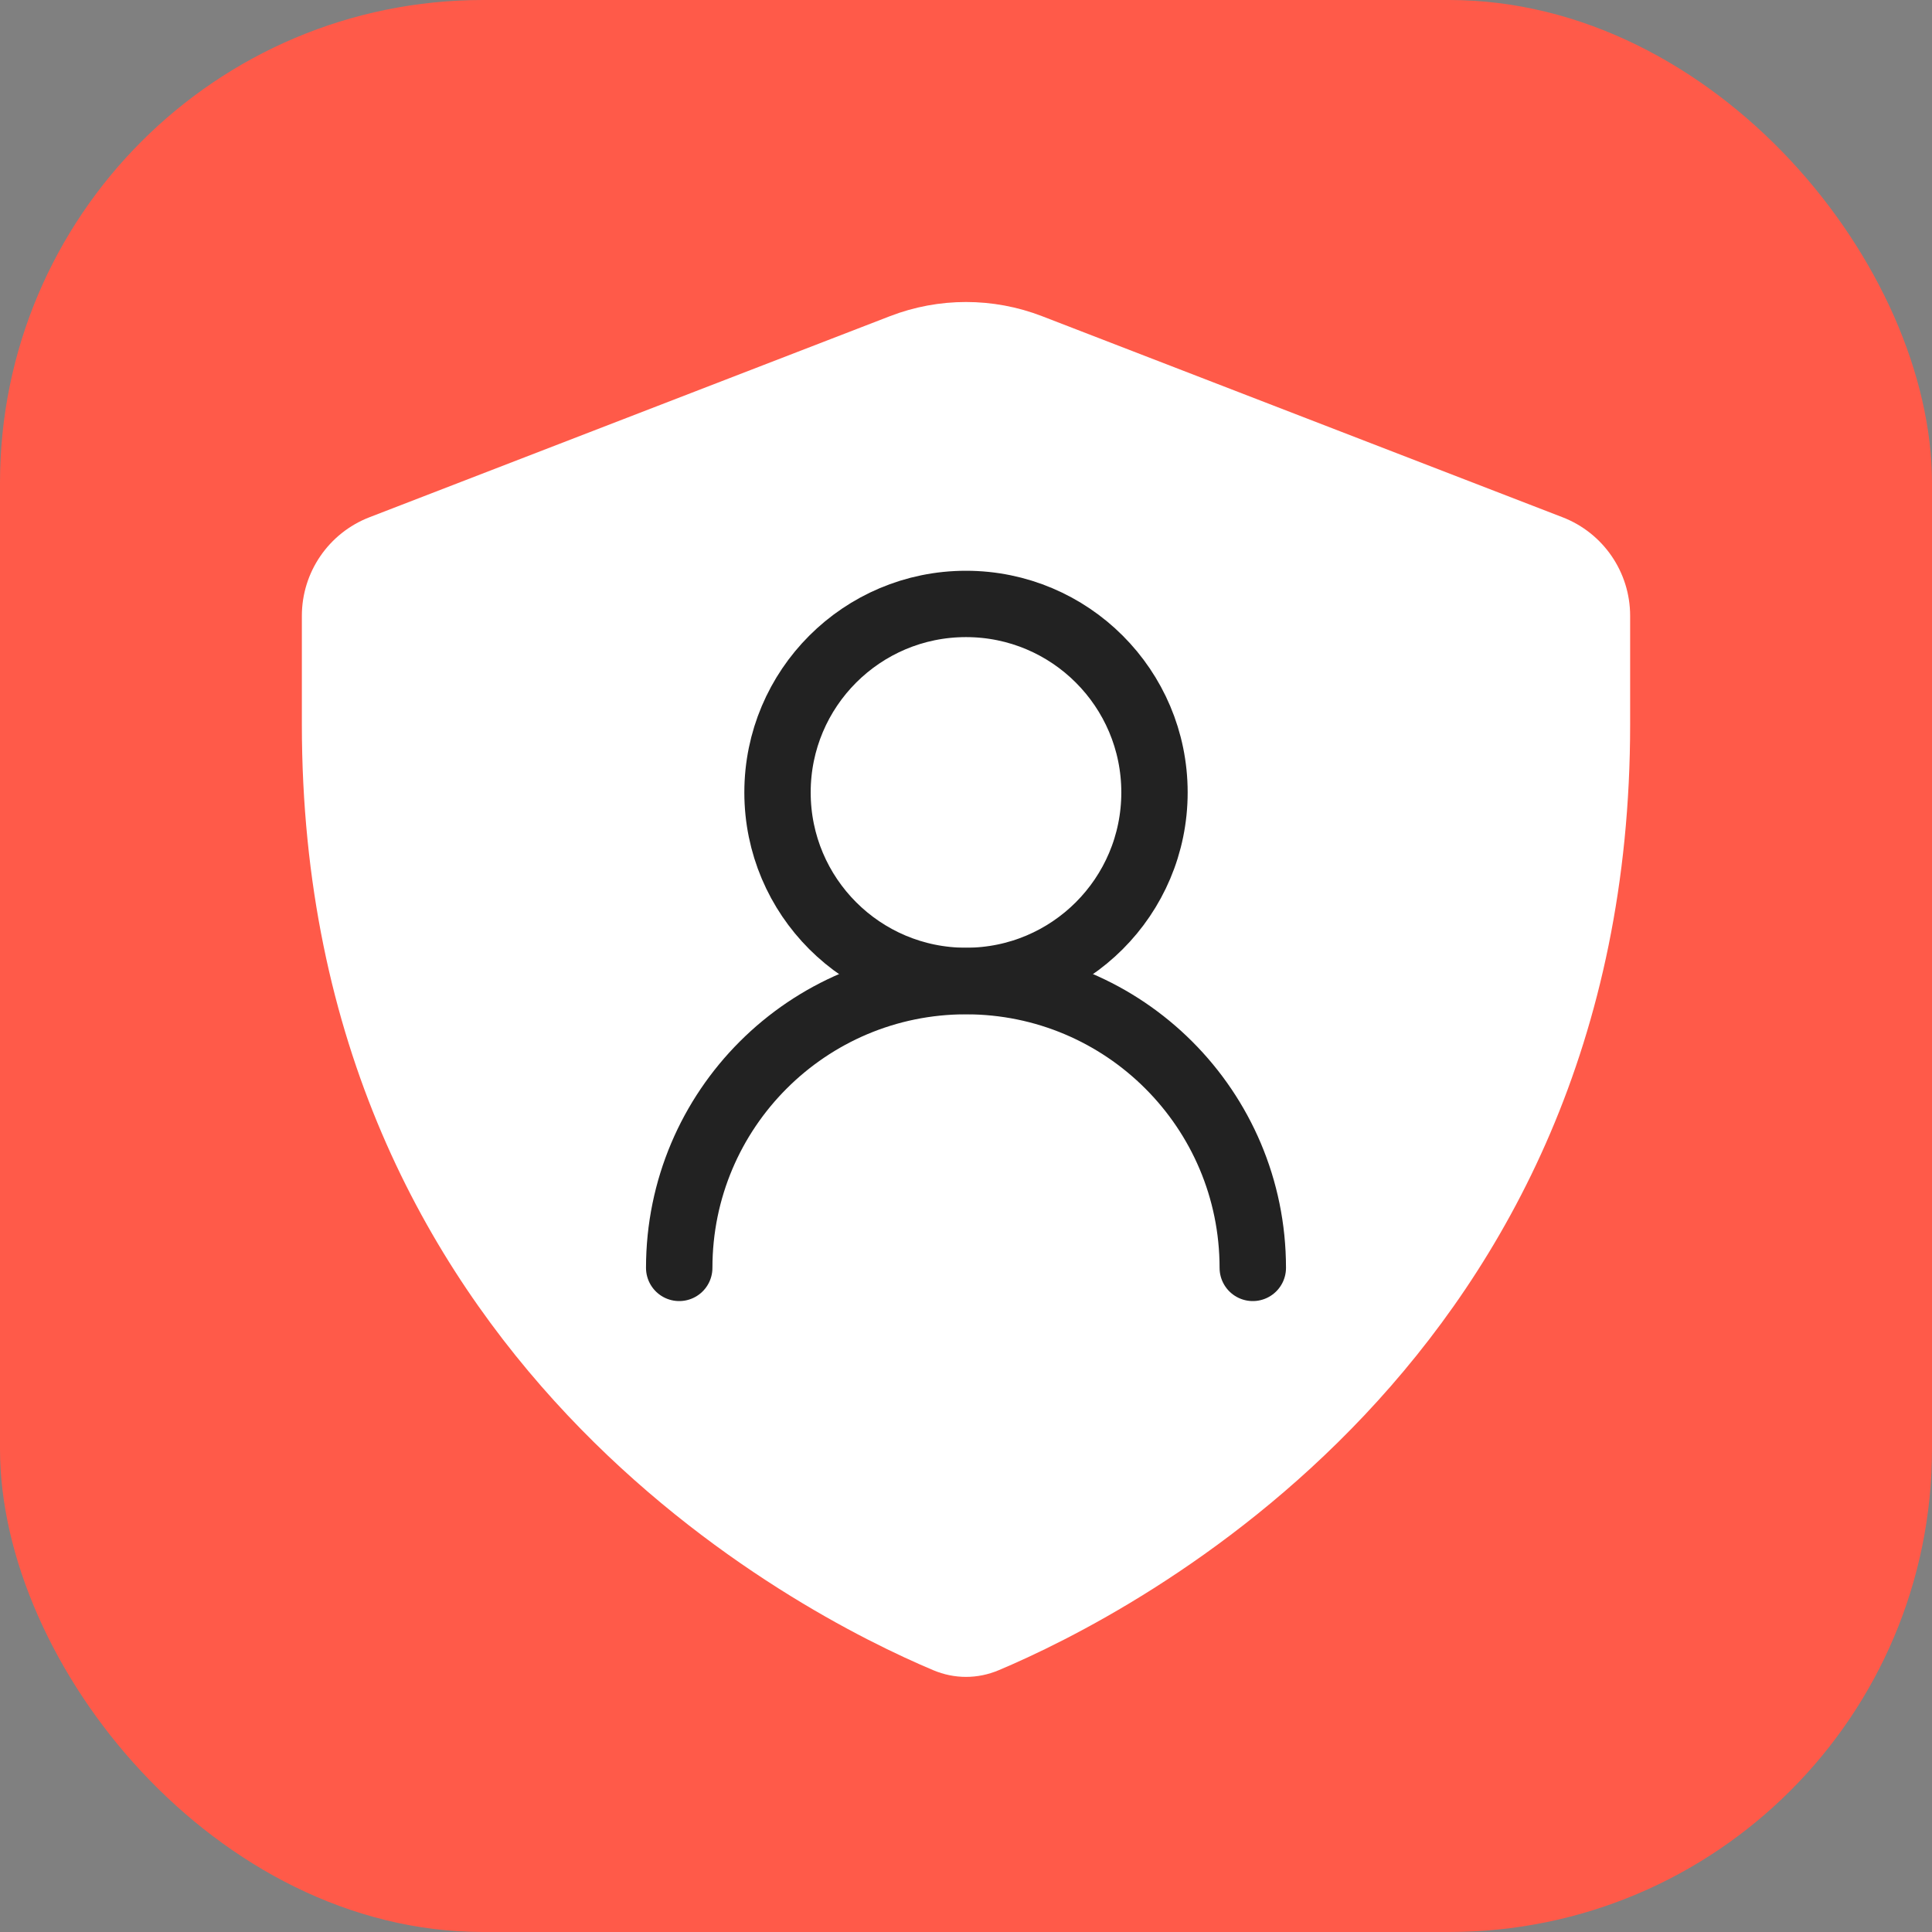
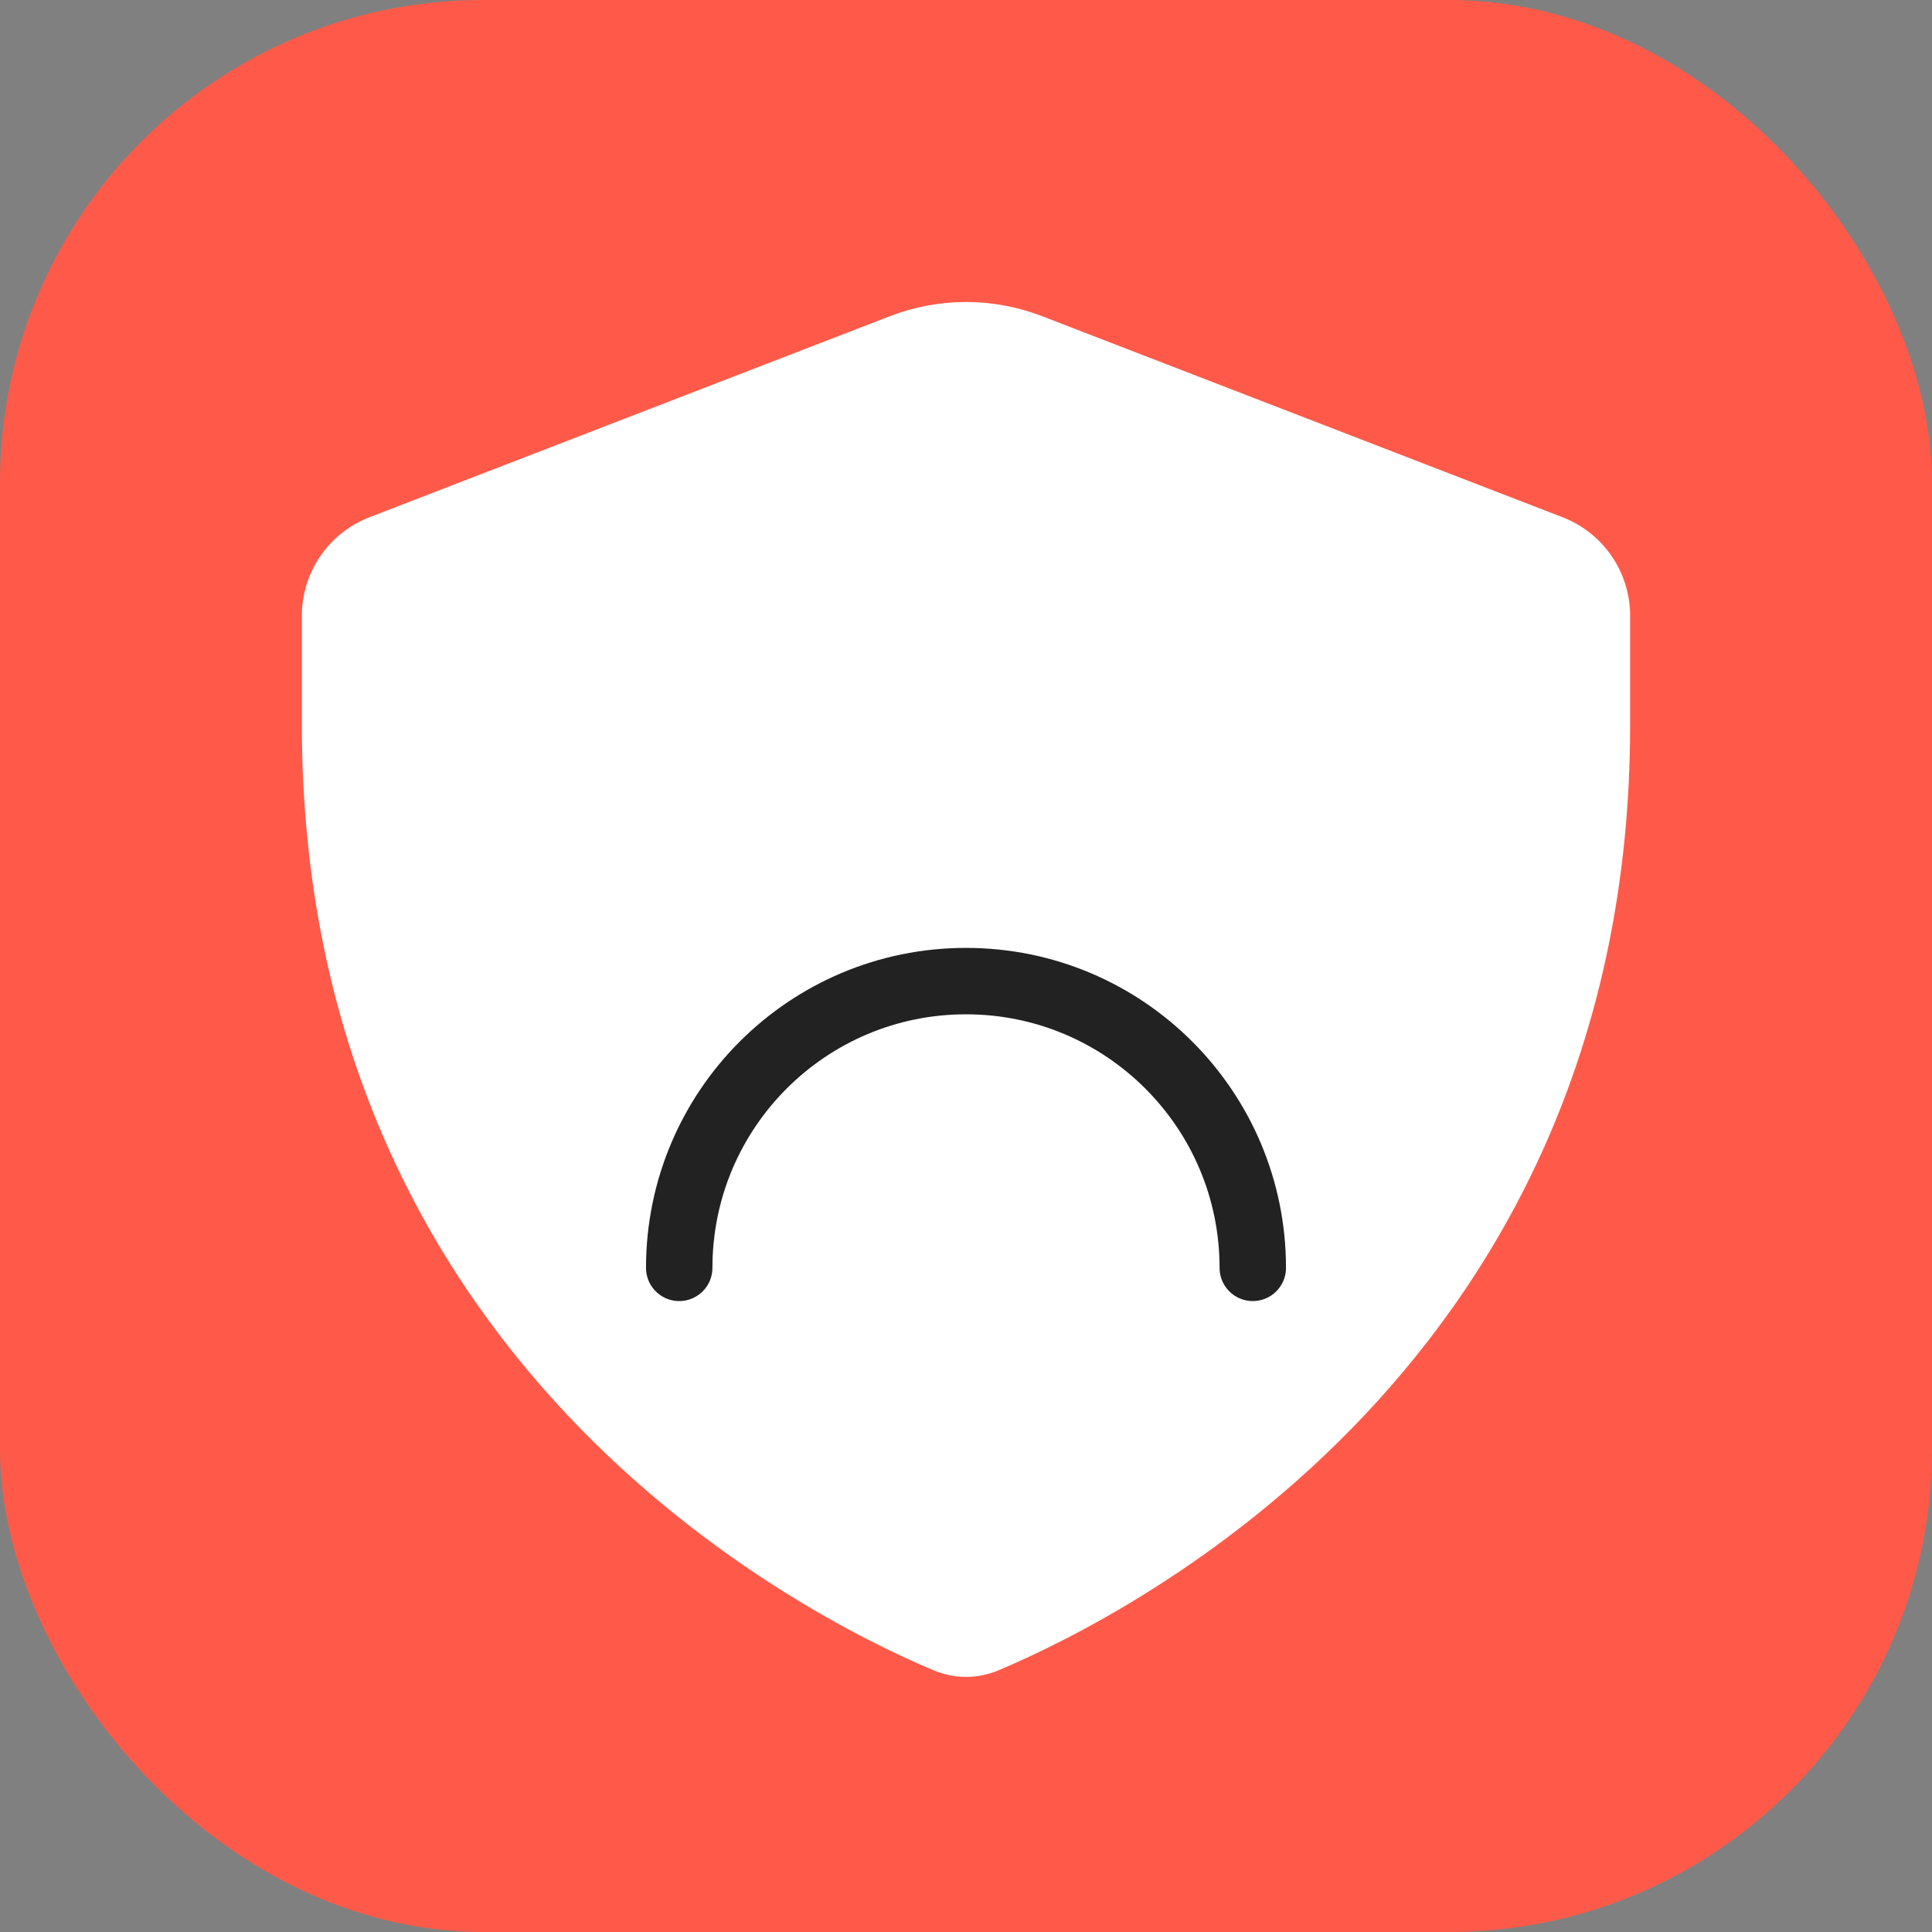
<svg xmlns="http://www.w3.org/2000/svg" width="82" height="82" viewBox="0 0 82 82" fill="none">
  <rect x="0" y="0" width="82" height="82" fill="#808080" stroke="none" />
  <g clip-path="url(#clip0_21803_65711)">
    <g clip-path="url(#clip1_21803_65711)">
      <rect width="82" height="82" rx="20.5" fill="#FF5A49" />
    </g>
    <path fill-rule="evenodd" clip-rule="evenodd" d="M15.681 21.954C13.952 22.622 12.812 24.284 12.812 26.137L12.812 30.75C12.812 57.783 33.939 68.499 39.612 70.889C40.511 71.267 41.489 71.267 42.388 70.889C48.062 68.499 69.193 57.783 69.188 30.75V26.137C69.188 24.284 68.048 22.622 66.319 21.954L44.232 13.421C42.152 12.617 39.848 12.617 37.768 13.421L15.681 21.954Z" fill="white" />
    <path d="M53.172 53.812C53.172 47.089 47.724 41.641 41 41.641C34.276 41.641 28.828 47.089 28.828 53.812" stroke="#222222" stroke-width="2.819" stroke-linecap="round" stroke-linejoin="round" />
-     <path fill-rule="evenodd" clip-rule="evenodd" d="M49 33.633C49 29.214 45.419 25.633 41 25.633C36.581 25.633 33 29.214 33 33.633C33 38.052 36.581 41.633 41 41.633C45.419 41.633 49 38.052 49 33.633Z" stroke="#222222" stroke-width="2.816" />
  </g>
  <defs>
    <clipPath id="clip0_21803_65711">
      <rect width="82" height="82" fill="white" />
    </clipPath>
    <clipPath id="clip1_21803_65711">
      <rect width="82" height="82" fill="white" />
    </clipPath>
  </defs>
</svg>